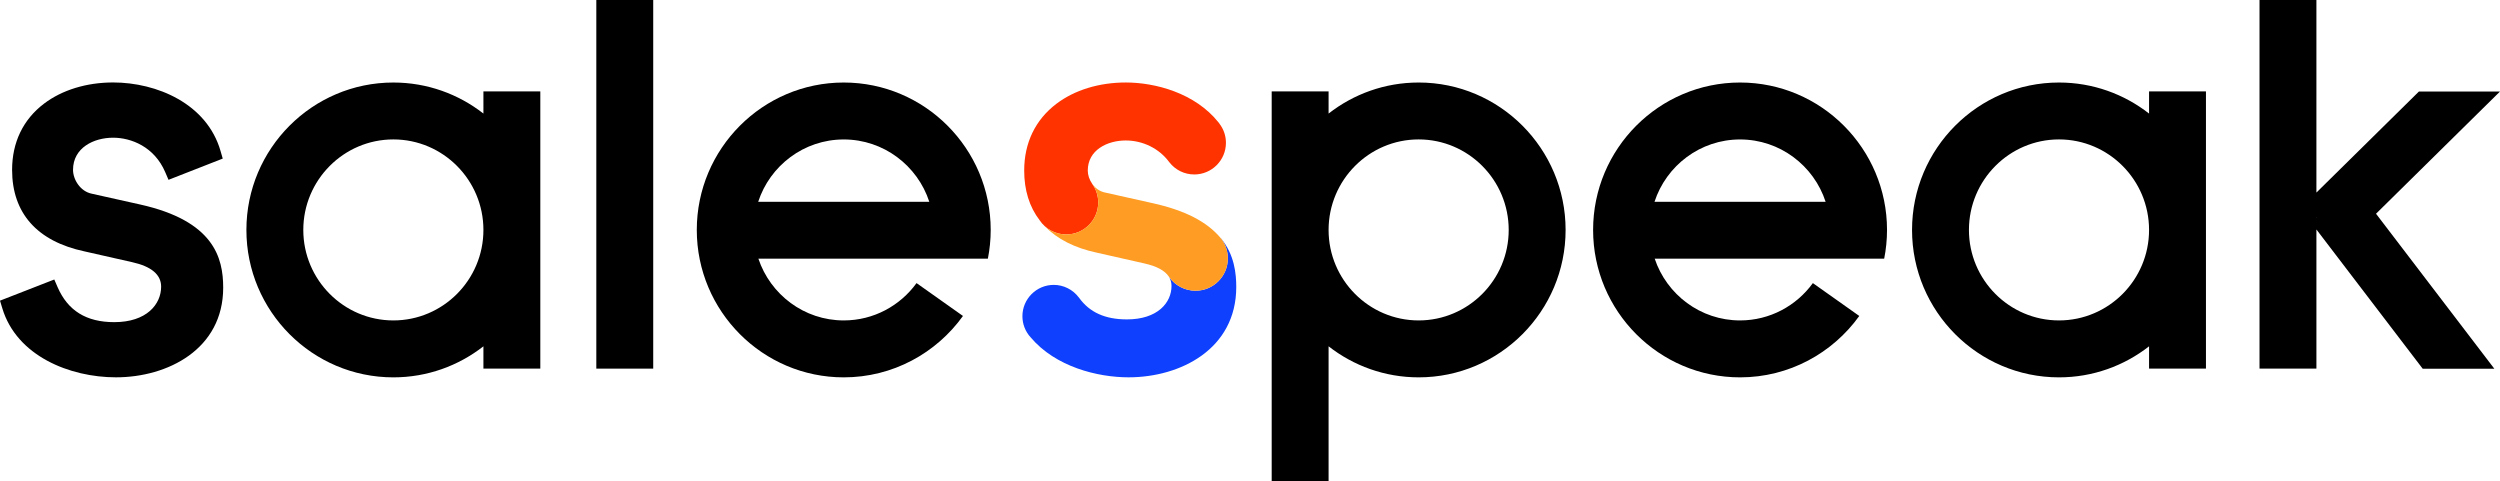
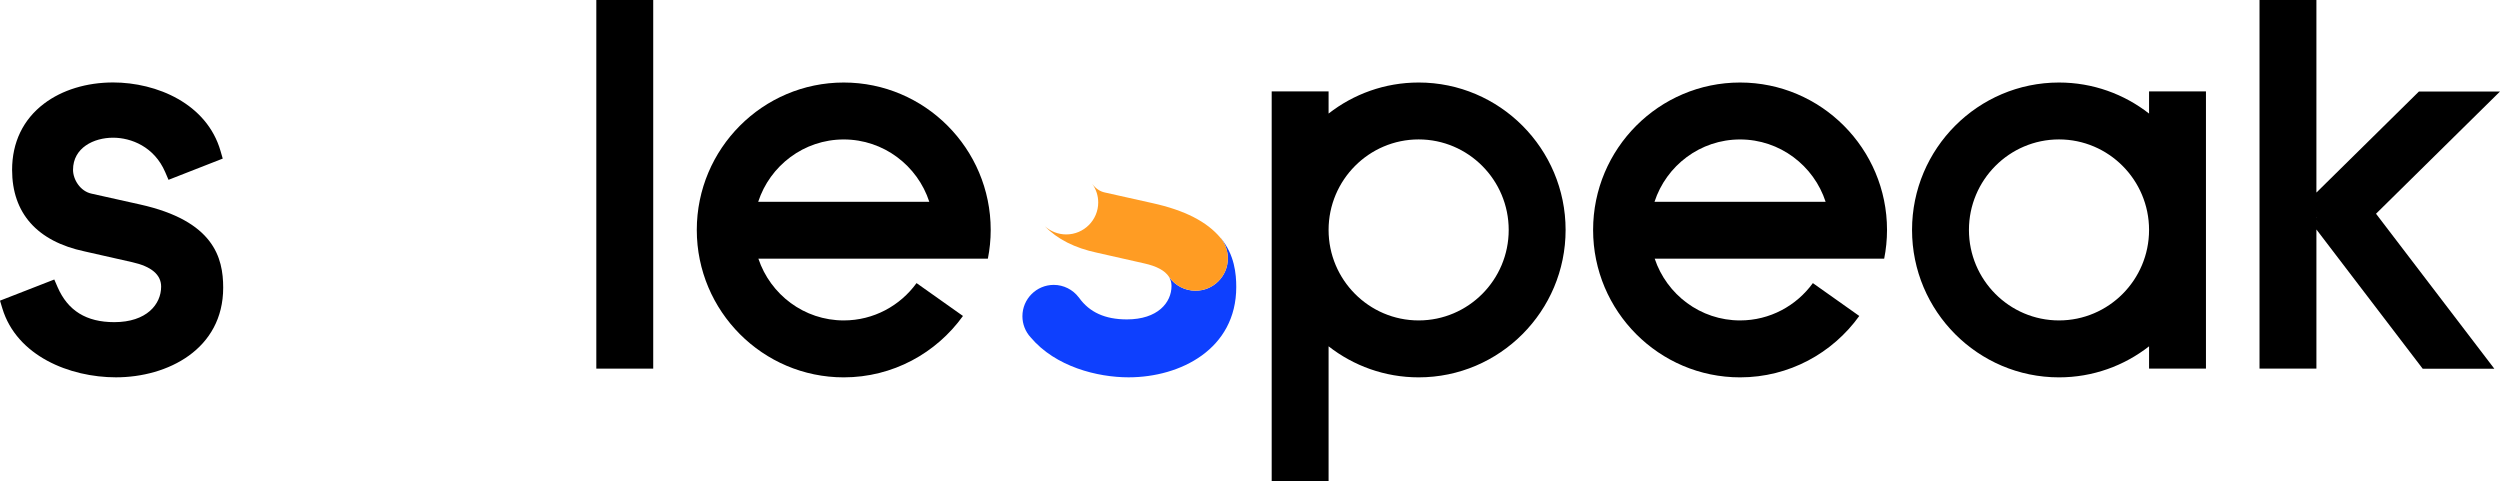
<svg xmlns="http://www.w3.org/2000/svg" id="Layer_1" data-name="Layer 1" viewBox="0 0 756.18 145.6">
  <defs>
    <style> .cls-1, .cls-2, .cls-3, .cls-4 { stroke-width: 0px; } .cls-2 { fill: #0e40fe; } .cls-3 { fill: #ff9c23; } .cls-4 { fill: #f30; } </style>
  </defs>
  <path class="cls-1" d="m42.33,61.84l-14.61-3.26c-3.47-.72-5.63-4.3-5.63-7.21,0-6.68,6.28-9.72,12.12-9.72,5.46,0,12.47,2.73,15.76,10.41l1,2.33,16.4-6.42-.66-2.29c-4.12-14.33-19.3-20.74-32.5-20.74-8.01,0-15.43,2.27-20.88,6.4-6.33,4.79-9.67,11.72-9.67,20.04,0,13.09,7.58,21.62,21.92,24.66l14.41,3.26c5.8,1.29,8.75,3.78,8.75,7.39,0,5.35-4.38,10.75-14.18,10.75-8.44,0-14.04-3.46-17.14-10.59l-1-2.31L0,90.94l.7,2.31c4.35,14.43,20.4,20.88,34.38,20.88,15.62,0,32.43-8.49,32.43-27.12,0-9.11-2.86-20.21-25.18-25.17Z" />
-   <path class="cls-1" d="m146.22,27.65v6.7c-7.53-5.88-16.98-9.39-27.24-9.39-24.51,0-44.45,20-44.45,44.59s19.94,44.59,44.45,44.59c10.26,0,19.71-3.51,27.24-9.39v6.75h17.21V27.65h-17.21Zm-27.24,69.27c-15.02,0-27.24-12.28-27.24-27.37s12.22-27.38,27.24-27.38,27.24,12.28,27.24,27.38-12.22,27.37-27.24,27.37Z" />
  <path class="cls-1" d="m429.1,24.96c-10.26,0-19.71,3.51-27.24,9.39v-6.7h-17.21v117.95h17.21v-40.85c7.53,5.88,16.98,9.39,27.24,9.39,24.51,0,44.45-20,44.45-44.59s-19.94-44.59-44.45-44.59Zm0,71.96c-15.02,0-27.24-12.28-27.24-27.37s12.22-27.38,27.24-27.38,27.24,12.28,27.24,27.38-12.22,27.37-27.24,27.37Z" />
  <path class="cls-1" d="m650.03,27.65v6.7c-7.53-5.88-16.98-9.39-27.24-9.39-24.51,0-44.45,20-44.45,44.59s19.94,44.59,44.45,44.59c10.26,0,19.71-3.51,27.24-9.39v6.75h17.21V27.65h-17.21Zm-27.24,69.27c-15.02,0-27.24-12.28-27.24-27.37s12.22-27.38,27.24-27.38,27.24,12.28,27.24,27.38-12.22,27.37-27.24,27.37Z" />
  <rect class="cls-1" x="180.37" width="17.21" height="111.5" />
  <path class="cls-1" d="m569.91,78.25c.56-2.82.86-5.72.86-8.7,0-24.59-19.94-44.59-44.45-44.59s-44.45,20-44.45,44.59,19.94,44.59,44.45,44.59c14.83,0,27.98-7.33,36.06-18.57l-14.04-9.94c-4.96,6.84-12.98,11.29-22.02,11.29-11.99,0-22.19-7.83-25.82-18.68h69.41Zm-43.59-36.07c12.06,0,22.31,7.92,25.88,18.86h-51.76c3.57-10.94,13.82-18.86,25.88-18.86Z" />
  <path class="cls-1" d="m298.8,78.25c.56-2.82.86-5.72.86-8.7,0-24.59-19.94-44.59-44.45-44.59s-44.45,20-44.45,44.59,19.94,44.59,44.45,44.59c14.83,0,27.98-7.33,36.06-18.57l-14.04-9.94c-4.96,6.84-12.98,11.29-22.02,11.29-11.99,0-22.19-7.83-25.82-18.68h69.41Zm-43.59-36.07c12.06,0,22.31,7.92,25.88,18.86h-51.76c3.57-10.94,13.82-18.86,25.88-18.86Z" />
  <path class="cls-1" d="m754.46,111.52l-35.78-46.87,37.5-36.97h-24.52l-31.01,30.57V0h-17.21v111.5h17.21v-42.09l32.15,42.12h21.66Zm-53.81-45.66v-.13l.07.08-.07.06Z" />
  <g>
    <g>
      <polygon class="cls-2" points="369.19 71.99 369.19 71.99 369.18 71.98 369.19 71.99" />
      <path class="cls-2" d="m369.21,72.01h0s.09.12.09.12h0c1.37,1.74,2.09,3.83,2.09,6.03,0,5.39-4.39,9.78-9.78,9.78-3.18,0-6.15-1.55-7.99-4.14h0s-.09-.12-.09-.12c0,0,0,0,0-.01.54.83.82,1.78.82,2.82,0,5.04-4.18,10.12-13.51,10.12-6.56,0-11.29-2.14-14.43-6.52l-.09-.13h-.02c-1.79-2.38-4.61-3.79-7.57-3.79-5.23,0-9.48,4.25-9.48,9.48,0,2.39.9,4.68,2.52,6.42,7.51,8.89,20.21,12.06,29.59,12.06,15.69,0,32.57-8.55,32.57-27.32,0-3.92-.49-9.73-4.69-14.81Z" />
    </g>
-     <path class="cls-4" d="m368.81,37.34l-.23-.3c-7.1-8.92-19.16-12.09-28.08-12.09-8.03,0-15.47,2.28-20.95,6.43-6.38,4.83-9.76,11.82-9.76,20.21,0,5.94,1.58,11.01,4.68,15.04,1.8,2.69,4.81,4.29,8.04,4.29,5.33,0,9.67-4.34,9.67-9.67,0-2.02-.62-3.96-1.77-5.56l-.06-.11c-.85-1.21-1.33-2.66-1.33-3.98,0-6.26,5.95-9.11,11.48-9.11,5.19,0,10.09,2.42,13.11,6.48l.09.11h0c1.83,2.35,4.57,3.69,7.54,3.69,5.28,0,9.57-4.29,9.57-9.57,0-2.13-.69-4.15-2-5.84Zm-.5.17h0s0,0,0,0Zm-.11-.12s0,0,0,0h0s0,0,0,0Z" />
    <g>
      <path class="cls-3" d="m315.61,68c.08.08.14.16.22.23.04.05.1.09.14.14-.13-.12-.24-.25-.36-.37Z" />
-       <path class="cls-3" d="m315.15,67.52c-.23-.27-.45-.55-.65-.85.2.29.41.58.65.85Z" />
+       <path class="cls-3" d="m315.15,67.52c-.23-.27-.45-.55-.65-.85.2.29.41.58.65.85" />
      <path class="cls-3" d="m369.3,72.13h0s-.15-.2-.15-.2c-4.1-4.9-10.81-8.33-20.52-10.48l-14.45-3.23c-1.46-.3-2.79-1.21-3.77-2.56l-.04-.05.04.07c1.15,1.61,1.77,3.54,1.77,5.56,0,5.33-4.34,9.67-9.67,9.67-2.42,0-4.71-.9-6.46-2.47,3.73,3.88,9.04,6.58,15.8,8.01l14.24,3.22c3.75.83,6.25,2.17,7.45,4l.09.12h0c1.83,2.6,4.81,4.14,7.99,4.14,5.39,0,9.78-4.39,9.78-9.78,0-2.2-.72-4.29-2.09-6.03Z" />
    </g>
  </g>
</svg>